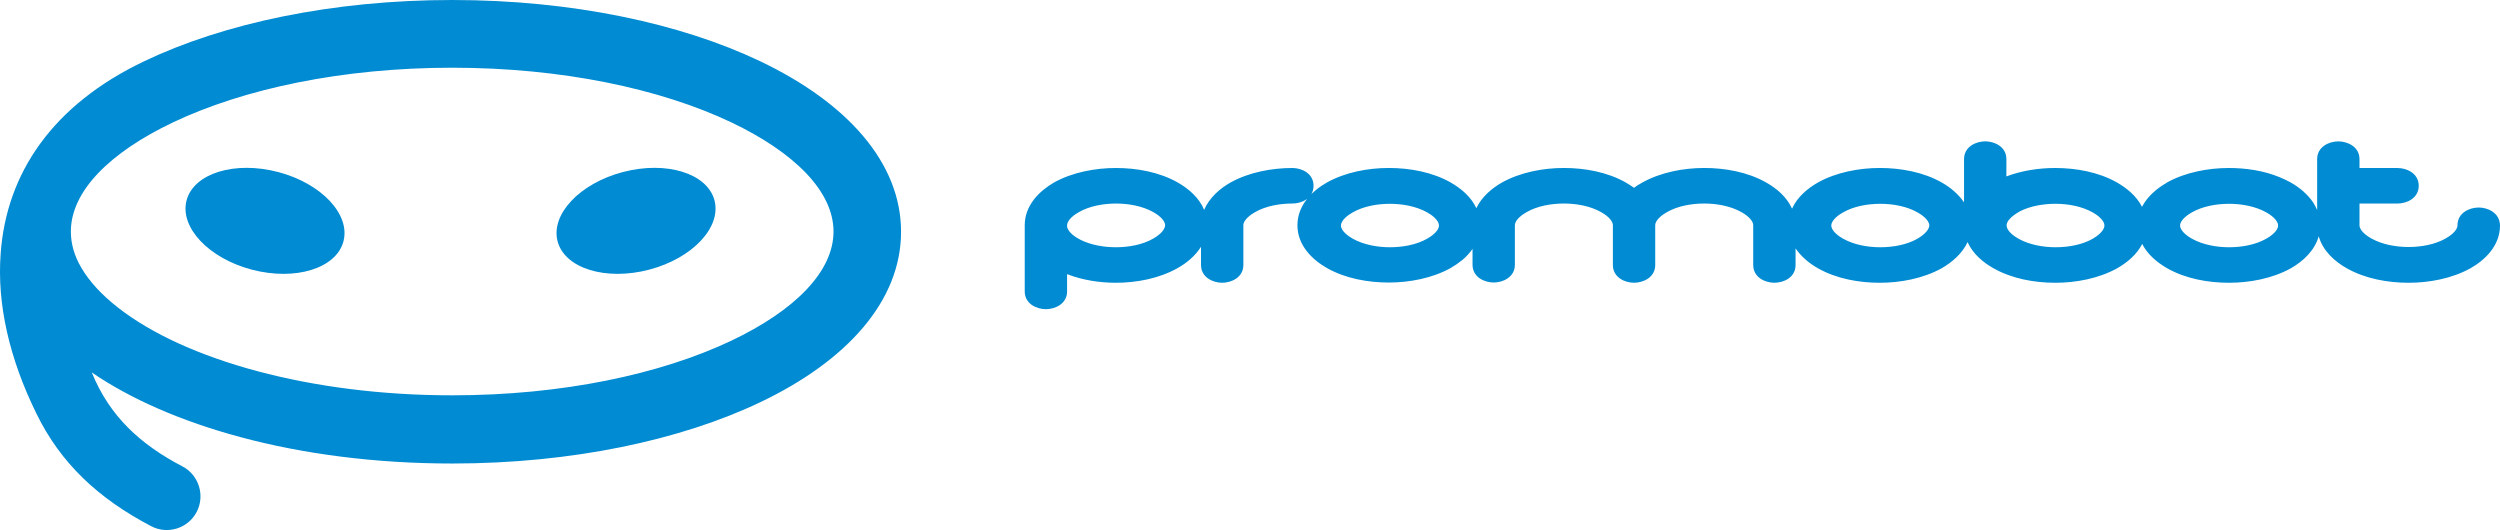
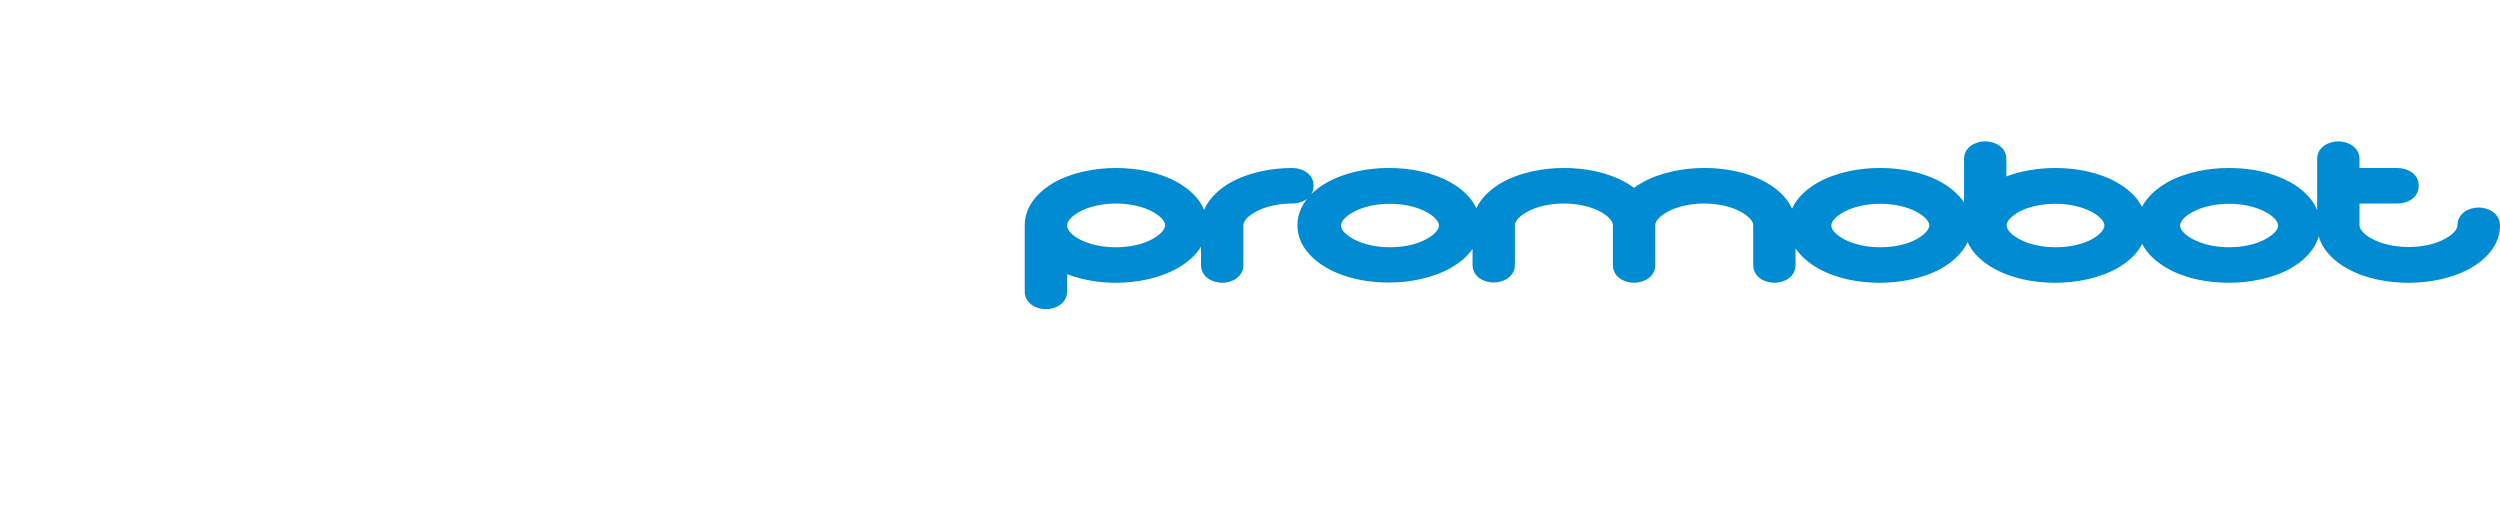
<svg xmlns="http://www.w3.org/2000/svg" width="566" height="120" viewBox="0 0 566 120" fill="none">
  <g clip-path="url(#clip0_430_111)">
    <path d="M292.599 38.035C287.964 38.035 282.796 38.986 278.595 41.316C276.17 42.691 273.802 44.758 272.616 47.507C271.485 44.754 269.063 42.691 266.638 41.316C262.437 38.933 257.318 38.035 252.634 38.035C247.999 38.035 242.83 38.986 238.63 41.316C235.34 43.224 232 46.453 232 51.002V65.98C232 68.786 234.693 70 236.793 70C238.893 70 241.586 68.782 241.586 65.98V62.062C245.089 63.436 249.018 64.019 252.63 64.019C257.264 64.019 262.433 63.067 266.633 60.684C268.625 59.572 270.621 57.931 271.911 55.867V59.994C271.911 62.8 274.604 64.015 276.704 64.015C278.804 64.015 281.497 62.796 281.497 59.994V50.998C281.497 49.726 283.276 48.512 284.136 48.036C286.612 46.608 289.793 46.079 292.591 46.079C294.745 46.079 297.384 44.861 297.384 42.059C297.392 39.253 294.699 38.035 292.599 38.035ZM261.089 54.021C258.613 55.449 255.431 55.978 252.634 55.978C249.995 55.978 247.031 55.502 244.609 54.284C243.64 53.808 241.808 52.643 241.595 51.322C241.595 51.269 241.595 51.215 241.595 51.162V51.002C241.595 49.73 243.373 48.516 244.233 48.04C246.709 46.612 249.891 46.083 252.688 46.083C255.435 46.083 258.613 46.612 261.143 48.04C262.003 48.516 263.782 49.734 263.782 51.002C263.727 52.327 261.949 53.541 261.089 54.021ZM561.169 46.982C559.069 46.982 556.376 48.2 556.376 51.002C556.376 52.274 554.597 53.488 553.737 53.964C551.262 55.392 548.08 55.921 545.283 55.921C542.535 55.921 539.358 55.392 536.828 53.964C535.968 53.488 534.189 52.27 534.189 51.002V46.079H542.807C544.907 46.079 547.6 44.861 547.6 42.059C547.6 39.253 544.907 38.039 542.807 38.039H534.189V36.029C534.189 33.222 531.496 32.008 529.396 32.008C527.296 32.008 524.603 33.227 524.603 36.029V38.039V46.083V47.564C524.386 47.035 524.118 46.559 523.847 46.083C523.739 45.923 523.684 45.817 523.684 45.817C522.39 43.913 520.507 42.375 518.62 41.316C517.81 40.894 517.004 40.471 516.194 40.151C512.532 38.617 508.436 38.035 504.612 38.035C499.982 38.035 494.809 38.986 490.608 41.316C490.608 41.316 490.554 41.316 490.554 41.37C488.345 42.642 486.191 44.438 484.951 46.822C483.711 44.389 481.502 42.588 479.293 41.316C475.093 38.933 469.974 38.035 465.29 38.035C461.628 38.035 457.749 38.617 454.246 39.938V36.02C454.246 33.214 451.553 32 449.453 32C447.353 32 444.66 33.218 444.66 36.02V45.813C443.366 43.909 441.483 42.371 439.596 41.312C435.395 38.929 430.276 38.03 425.592 38.03C420.957 38.03 415.789 38.982 411.588 41.312C409.271 42.637 406.904 44.594 405.718 47.24C404.532 44.594 402.215 42.637 399.848 41.312C395.647 38.929 390.528 38.03 385.844 38.03C381.209 38.03 376.041 38.982 371.84 41.312C371.193 41.681 370.546 42.055 369.953 42.531C369.36 42.108 368.713 41.686 368.066 41.312C363.866 38.929 358.747 38.03 354.062 38.03C349.428 38.03 344.259 38.982 340.059 41.312C337.741 42.637 335.478 44.541 334.243 47.133C333.057 44.541 330.74 42.633 328.426 41.312C324.226 38.929 319.107 38.03 314.423 38.03C309.738 38.03 304.619 38.982 300.419 41.312C297.079 43.216 293.739 46.444 293.739 50.998C293.739 55.547 297.079 58.776 300.419 60.684C304.619 63.067 309.738 63.965 314.423 63.965C319.057 63.965 324.226 63.014 328.426 60.684C329.341 60.154 330.259 59.519 331.119 58.829C331.98 58.087 332.735 57.295 333.382 56.343V59.941C333.382 62.747 336.075 63.961 338.176 63.961C340.276 63.961 342.969 62.743 342.969 59.941V50.998C342.969 49.726 344.747 48.512 345.607 48.036C348.083 46.608 351.265 46.079 354.062 46.079C356.864 46.079 359.987 46.608 362.517 48.036C363.377 48.512 365.156 49.73 365.156 50.998V59.994C365.156 62.8 367.849 64.015 369.949 64.015C372.049 64.015 374.742 62.796 374.742 59.994V50.998C374.742 49.726 376.521 48.512 377.381 48.036C379.857 46.608 383.038 46.079 385.836 46.079C388.583 46.079 391.76 46.608 394.29 48.036C395.15 48.512 396.929 49.73 396.929 50.998V59.994C396.929 62.8 399.622 64.015 401.722 64.015C403.877 64.015 406.515 62.796 406.515 59.994V56.237C407.81 58.14 409.693 59.678 411.58 60.737C415.78 63.12 420.899 64.019 425.584 64.019C430.218 64.019 435.387 63.067 439.587 60.737C441.904 59.412 444.272 57.402 445.458 54.809C446.643 57.455 448.961 59.412 451.328 60.737C455.528 63.12 460.647 64.019 465.332 64.019C469.962 64.019 475.135 63.067 479.335 60.737C481.544 59.465 483.753 57.668 484.993 55.232C486.233 57.664 488.441 59.465 490.65 60.737C494.85 63.12 499.969 64.019 504.654 64.019C509.284 64.019 514.457 63.067 518.657 60.737C521.35 59.203 524.043 56.766 524.958 53.488C525.872 56.77 528.565 59.203 531.312 60.737C535.513 63.12 540.631 64.019 545.316 64.019C549.946 64.019 555.119 63.067 559.32 60.737C562.66 58.833 566 55.605 566 51.051C565.962 48.196 563.269 46.982 561.169 46.982ZM323.141 54.021C320.665 55.449 317.483 55.978 314.686 55.978C311.939 55.978 308.761 55.449 306.231 54.021C305.371 53.545 303.592 52.327 303.592 51.059C303.592 49.788 305.371 48.574 306.231 48.098C308.707 46.67 311.888 46.141 314.686 46.141C317.433 46.141 320.61 46.67 323.141 48.098C324.001 48.574 325.779 49.792 325.779 51.059C325.779 52.327 324.001 53.541 323.141 54.021ZM434.155 54.021C431.679 55.449 428.498 55.978 425.7 55.978C422.899 55.978 419.776 55.449 417.246 54.021C416.386 53.545 414.607 52.327 414.607 51.059C414.607 49.788 416.386 48.574 417.246 48.098C419.722 46.67 422.903 46.141 425.7 46.141C428.502 46.141 431.625 46.67 434.155 48.098C435.015 48.574 436.794 49.792 436.794 51.059C436.74 52.327 434.965 53.541 434.155 54.021ZM473.853 54.021C471.377 55.449 468.196 55.978 465.398 55.978C462.651 55.978 459.474 55.449 456.944 54.021C456.083 53.545 454.305 52.327 454.305 51.059V50.9C454.305 50.846 454.305 50.846 454.305 50.793C454.576 49.468 456.405 48.36 457.319 47.831C459.745 46.612 462.705 46.137 465.344 46.137C468.091 46.137 471.269 46.666 473.799 48.093C474.659 48.569 476.438 49.788 476.438 51.055C476.438 52.327 474.663 53.541 473.853 54.021ZM513.121 54.021C510.645 55.449 507.464 55.978 504.666 55.978C501.919 55.978 498.742 55.449 496.211 54.021C495.351 53.545 493.573 52.327 493.573 51.059C493.573 49.788 495.351 48.574 496.211 48.098C498.687 46.67 501.869 46.141 504.666 46.141C507.413 46.141 510.591 46.67 513.121 48.098C513.981 48.574 515.76 49.792 515.76 51.059C515.76 52.327 513.985 53.541 513.121 54.021Z" fill="#008BD2" />
-     <path d="M32.628 13.875C50.562 5.289 75.284 0 102.373 0C129.462 0 154.13 5.289 172.118 13.875C191.831 23.268 204 36.871 204 52.47C204 68.069 191.827 81.676 172.118 91.066C154.13 99.647 129.462 104.941 102.373 104.941C84.977 104.941 68.605 102.781 54.386 98.949C41.136 95.388 29.609 90.367 20.78 84.321C24.821 94.308 31.876 100.677 41.298 105.589C45.014 107.531 46.471 112.175 44.529 115.899C42.592 119.623 37.959 121.083 34.243 119.138C22.179 112.824 13.725 104.832 8.285 93.714C2.09 81.136 -0.711 68.776 0.153 57.387C1.443 39.244 11.892 23.754 32.628 13.875ZM165.548 27.691C149.496 20.08 127.199 15.331 102.373 15.331C77.546 15.331 55.246 20.08 39.199 27.691C24.871 34.495 16.042 43.29 16.042 52.416C16.042 55.224 16.852 57.977 18.413 60.621C20.246 63.751 23.047 66.776 26.708 69.634C34.302 75.571 45.181 80.538 58.322 84.049C71.301 87.505 86.33 89.501 102.377 89.501C127.204 89.501 149.504 84.752 165.552 77.141C179.879 70.337 188.708 61.542 188.708 52.416C188.704 43.294 179.821 34.495 165.548 27.691Z" fill="#008BD2" />
-     <path d="M62.984 38.951C72.79 41.528 79.399 48.58 77.747 54.682C76.095 60.788 66.822 63.626 57.016 61.049C47.21 58.471 40.601 51.419 42.253 45.317C43.905 39.216 53.178 36.373 62.984 38.951Z" fill="#008BD2" />
-     <path d="M141.015 38.951C150.821 36.373 160.095 39.216 161.747 45.317C163.399 51.423 156.79 58.471 146.984 61.049C137.178 63.626 127.904 60.788 126.252 54.682C124.604 48.58 131.209 41.532 141.015 38.951Z" fill="#008BD2" />
  </g>
  <defs>
    <clipPath id="clip0_430_111">
      <rect width="566" height="120" fill="white" />
    </clipPath>
  </defs>
</svg>